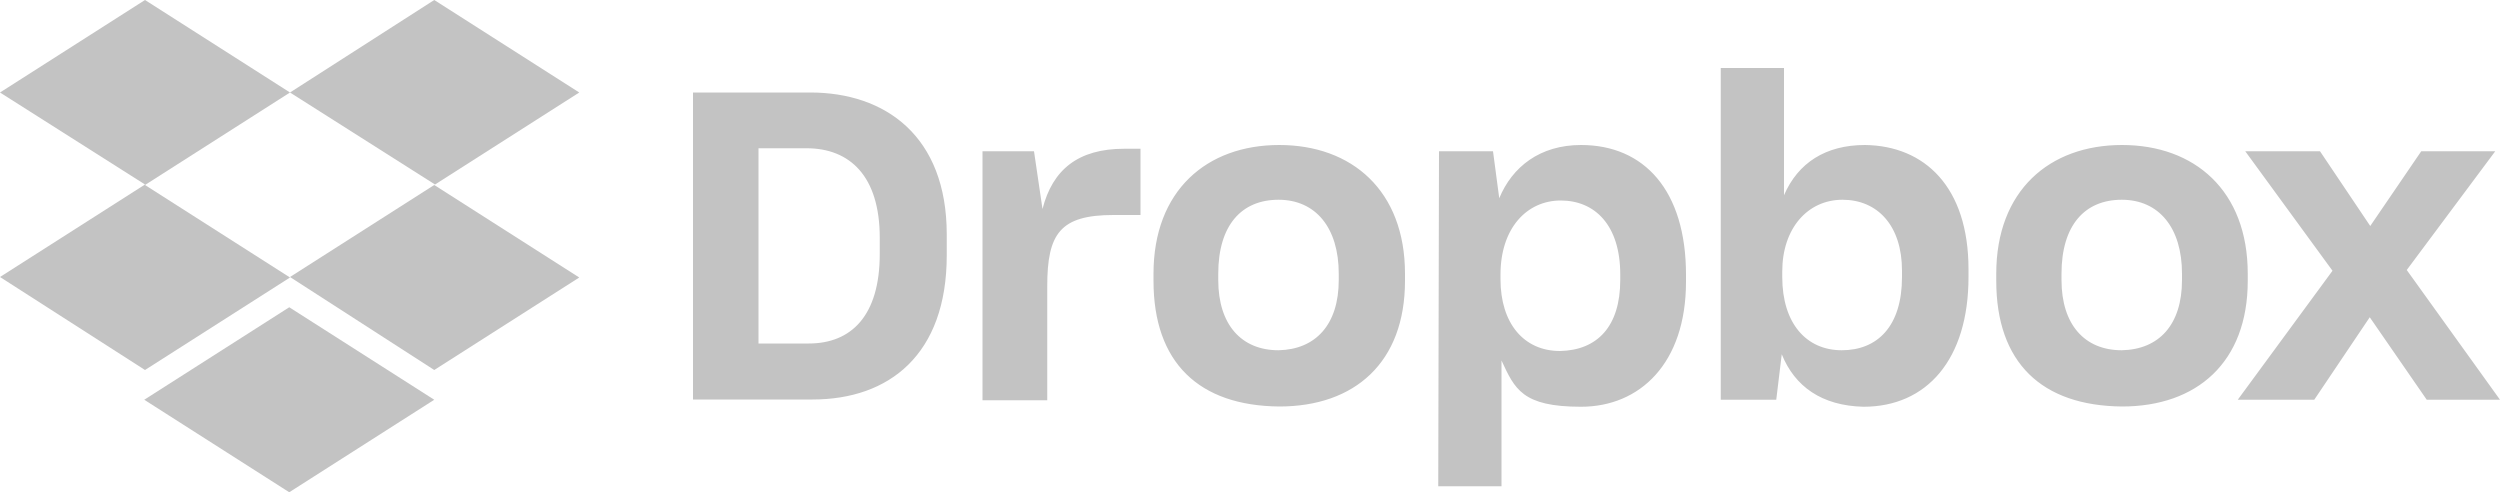
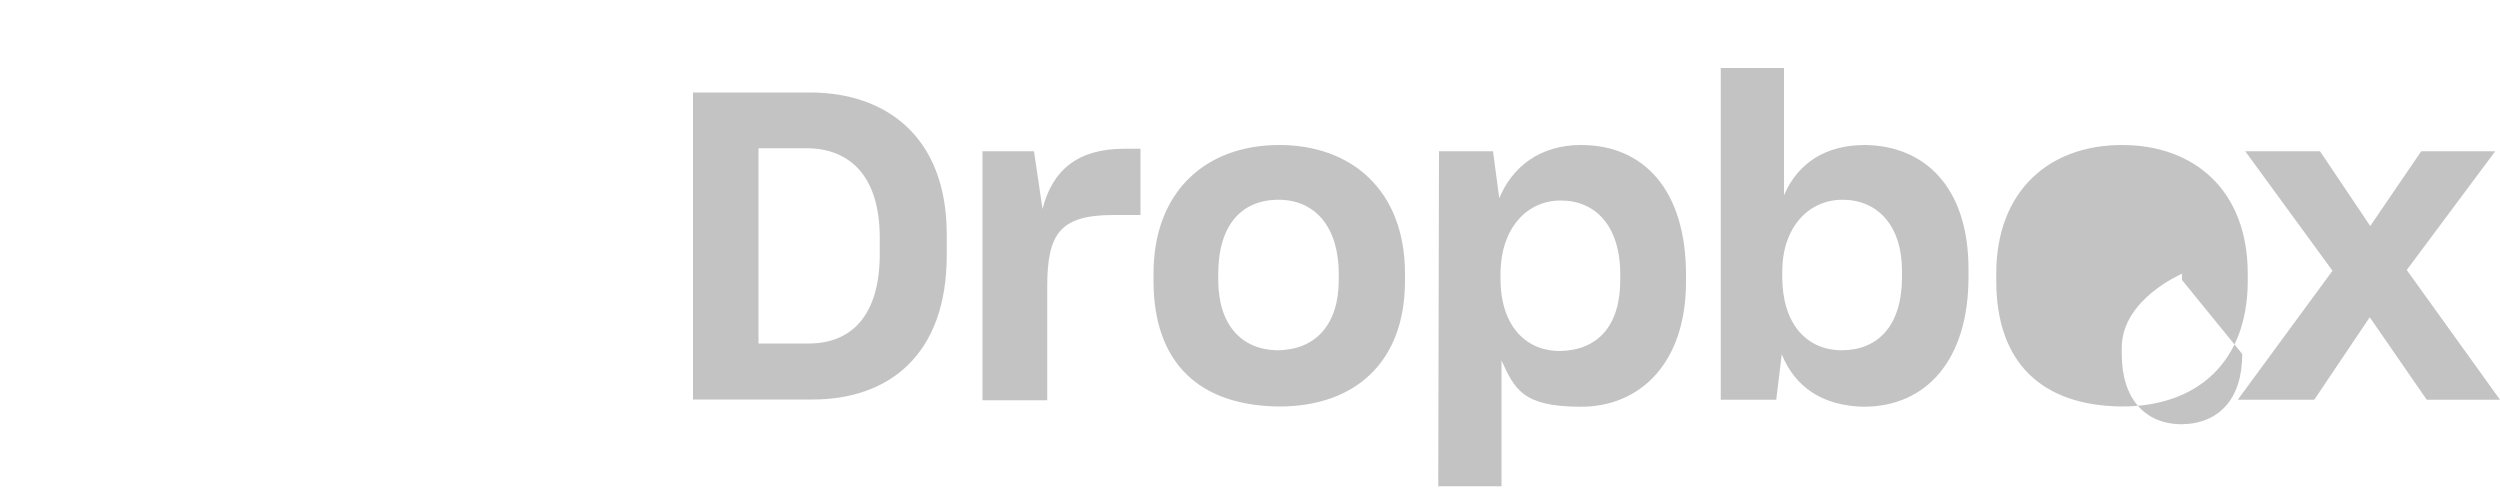
<svg xmlns="http://www.w3.org/2000/svg" id="a" viewBox="0 0 1000 196.9">
  <defs>
    <style>      .cls-1 {        fill: #c3c3c3;        stroke-width: 0px;      }    </style>
  </defs>
-   <path class="cls-1" d="M116,37l-58,37,58,37-58,37L0,110.8l58-37L0,37,58,0l58,37ZM57.7,159.9l58-37,58,37-58,37s-58-37-58-37ZM116,110.8l58-37-58-36.8L173.7,0l58,37-58,37,58,37-58,37s-57.7-37.2-57.7-37.2Z" />
-   <path class="cls-1" d="M277.2,37h46.9c29.9,0,54.6,17.3,54.6,56.8v8.3c0,39.8-23.1,57.7-53.7,57.7h-47.8V37ZM303.4,59.3v78.1h20.1c17,0,28.4-11.1,28.4-35.8v-6.5c0-24.7-12-35.8-29.3-35.8,0,0-19.2,0-19.2,0ZM392.6,60.5h21l3.4,23.1c4-15.7,14.2-24.1,32.7-24.1h6.5v26.5h-10.8c-21.3,0-26.5,7.4-26.5,28.4v45.7h-25.9V60.5h-.4ZM461.4,112.3v-2.8c0-33.3,21.3-51.5,50.3-51.5s50.3,18.2,50.3,51.5v2.8c0,32.7-20.1,50.3-50.3,50.3-32.1-.3-50.3-17.5-50.3-50.3ZM535.5,112v-2.5c0-18.5-9.3-29.6-24.1-29.6s-24.1,10.2-24.1,29.6v2.5c0,17.9,9.3,28.1,24.1,28.1,14.8-.3,24.1-10.2,24.1-28.1ZM575.6,60.5h21.6l2.5,18.8c5.2-12.6,16.3-21.3,32.7-21.3,25.3,0,42,18.2,42,51.9v2.8c0,32.7-18.5,50-42,50s-26.5-7.1-31.8-18.5v50.3h-25.3l.3-134h0ZM648.1,112v-2.2c0-19.8-10.2-29.6-23.8-29.6s-24.1,11.1-24.1,29.6v1.9c0,17.6,9.3,28.7,23.8,28.7,14.9-.3,24.1-9.8,24.1-28.4ZM712.7,141.7l-2.2,18.2h-22.2V27.2h25.3v50.9c5.6-13,16.7-20.1,32.4-20.1,23.8.3,41.4,16.7,41.4,49.7v3.1c0,33-16.7,51.9-42,51.9-16.7-.4-27.5-8.1-32.7-21h0ZM760.8,110.8v-2.5c0-18.2-9.9-28.4-23.8-28.4s-24.1,11.4-24.1,28.7v2.2c0,18.5,9.6,29.3,23.8,29.3s24.1-9.5,24.1-29.3ZM798.5,112.3v-2.8c0-33.3,21.3-51.5,50.3-51.5s50.3,18.2,50.3,51.5v2.8c0,32.7-20.4,50.3-50.3,50.3-32.1-.3-50.3-17.5-50.3-50.3ZM872.8,112v-2.5c0-18.5-9.3-29.6-24.1-29.6s-24.1,10.2-24.1,29.6v2.5c0,17.9,9.3,28.1,24.1,28.1,14.9-.3,24.1-10.2,24.1-28.1ZM933,108.3l-34.9-47.8h29.9l20.1,29.9,20.4-29.9h29.6l-35.4,47.5,37.3,51.9h-29.3l-22.8-33-22.2,33h-30.6l37.9-51.6Z" />
+   <path class="cls-1" d="M277.2,37h46.9c29.9,0,54.6,17.3,54.6,56.8v8.3c0,39.8-23.1,57.7-53.7,57.7h-47.8V37ZM303.4,59.3v78.1h20.1c17,0,28.4-11.1,28.4-35.8v-6.5c0-24.7-12-35.8-29.3-35.8,0,0-19.2,0-19.2,0ZM392.6,60.5h21l3.4,23.1c4-15.7,14.2-24.1,32.7-24.1h6.5v26.5h-10.8c-21.3,0-26.5,7.4-26.5,28.4v45.7h-25.9V60.5h-.4ZM461.4,112.3v-2.8c0-33.3,21.3-51.5,50.3-51.5s50.3,18.2,50.3,51.5v2.8c0,32.7-20.1,50.3-50.3,50.3-32.1-.3-50.3-17.5-50.3-50.3ZM535.5,112v-2.5c0-18.5-9.3-29.6-24.1-29.6s-24.1,10.2-24.1,29.6v2.5c0,17.9,9.3,28.1,24.1,28.1,14.8-.3,24.1-10.2,24.1-28.1ZM575.6,60.5h21.6l2.5,18.8c5.2-12.6,16.3-21.3,32.7-21.3,25.3,0,42,18.2,42,51.9v2.8c0,32.7-18.5,50-42,50s-26.5-7.1-31.8-18.5v50.3h-25.3l.3-134h0ZM648.1,112v-2.2c0-19.8-10.2-29.6-23.8-29.6s-24.1,11.1-24.1,29.6v1.9c0,17.6,9.3,28.7,23.8,28.7,14.9-.3,24.1-9.8,24.1-28.4ZM712.7,141.7l-2.2,18.2h-22.2V27.2h25.3v50.9c5.6-13,16.7-20.1,32.4-20.1,23.8.3,41.4,16.7,41.4,49.7v3.1c0,33-16.7,51.9-42,51.9-16.7-.4-27.5-8.1-32.7-21h0ZM760.8,110.8v-2.5c0-18.2-9.9-28.4-23.8-28.4s-24.1,11.4-24.1,28.7v2.2c0,18.5,9.6,29.3,23.8,29.3s24.1-9.5,24.1-29.3ZM798.5,112.3v-2.8c0-33.3,21.3-51.5,50.3-51.5s50.3,18.2,50.3,51.5v2.8c0,32.7-20.4,50.3-50.3,50.3-32.1-.3-50.3-17.5-50.3-50.3ZM872.8,112v-2.5s-24.1,10.2-24.1,29.6v2.5c0,17.9,9.3,28.1,24.1,28.1,14.9-.3,24.1-10.2,24.1-28.1ZM933,108.3l-34.9-47.8h29.9l20.1,29.9,20.4-29.9h29.6l-35.4,47.5,37.3,51.9h-29.3l-22.8-33-22.2,33h-30.6l37.9-51.6Z" />
</svg>